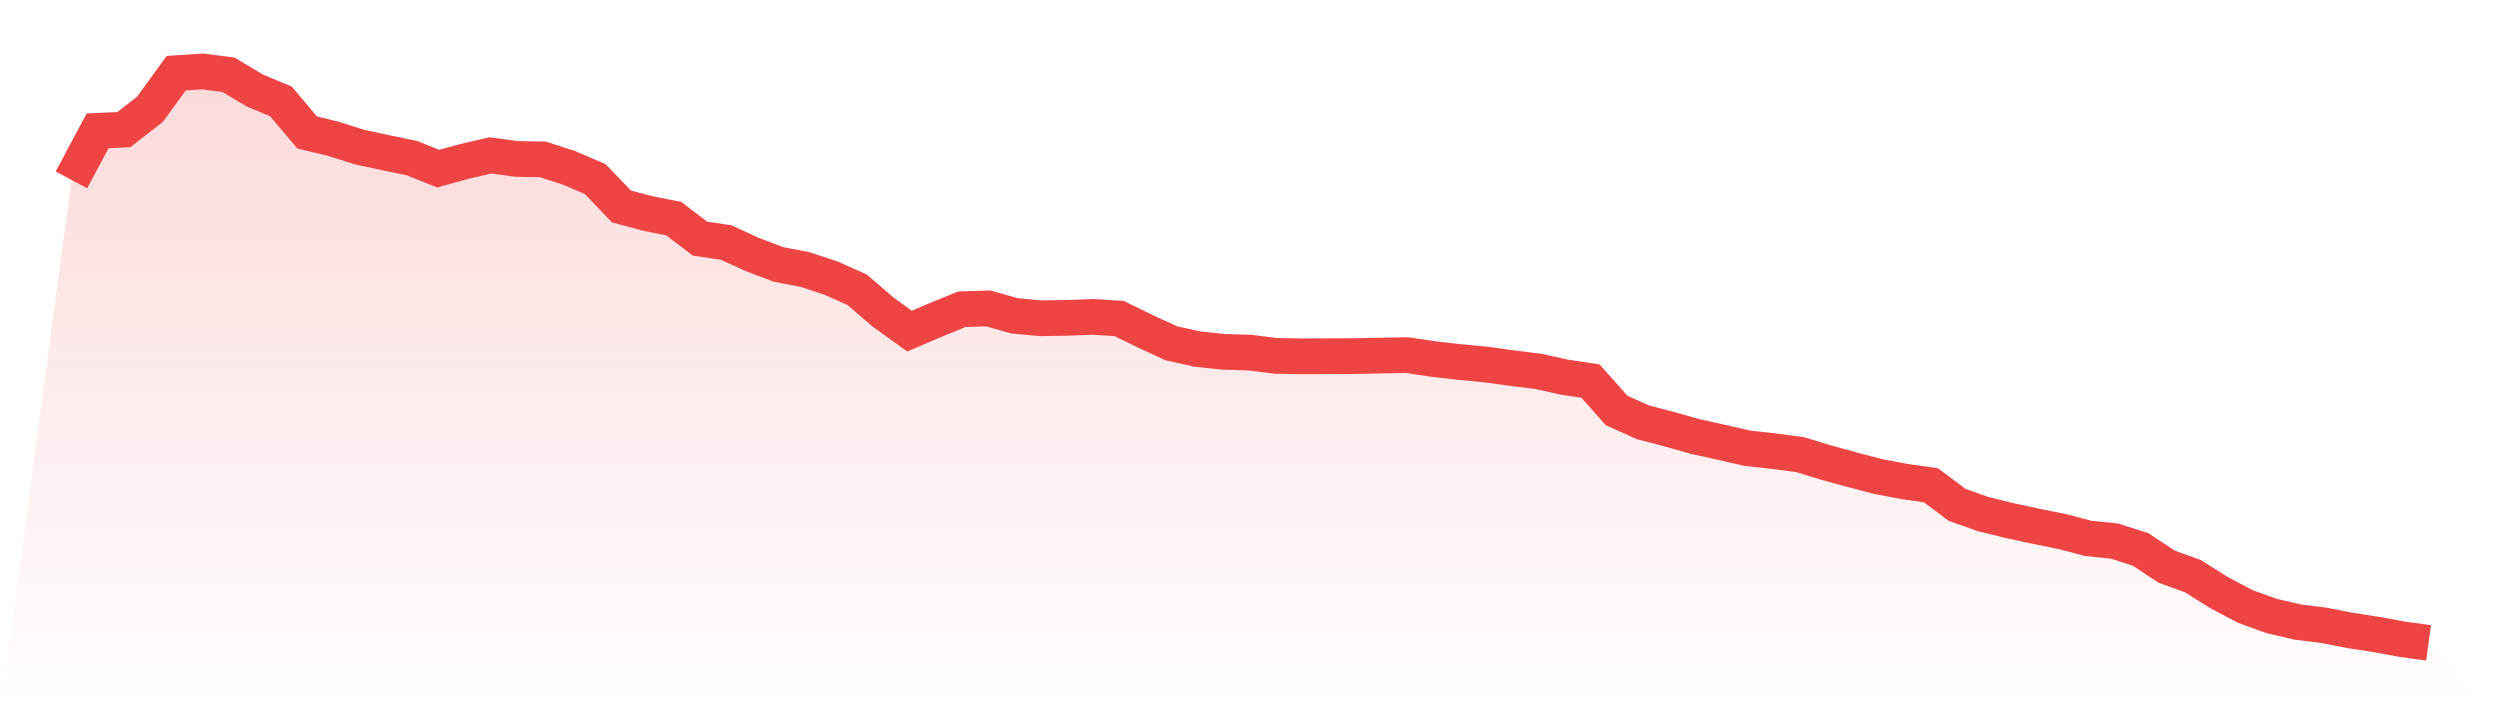
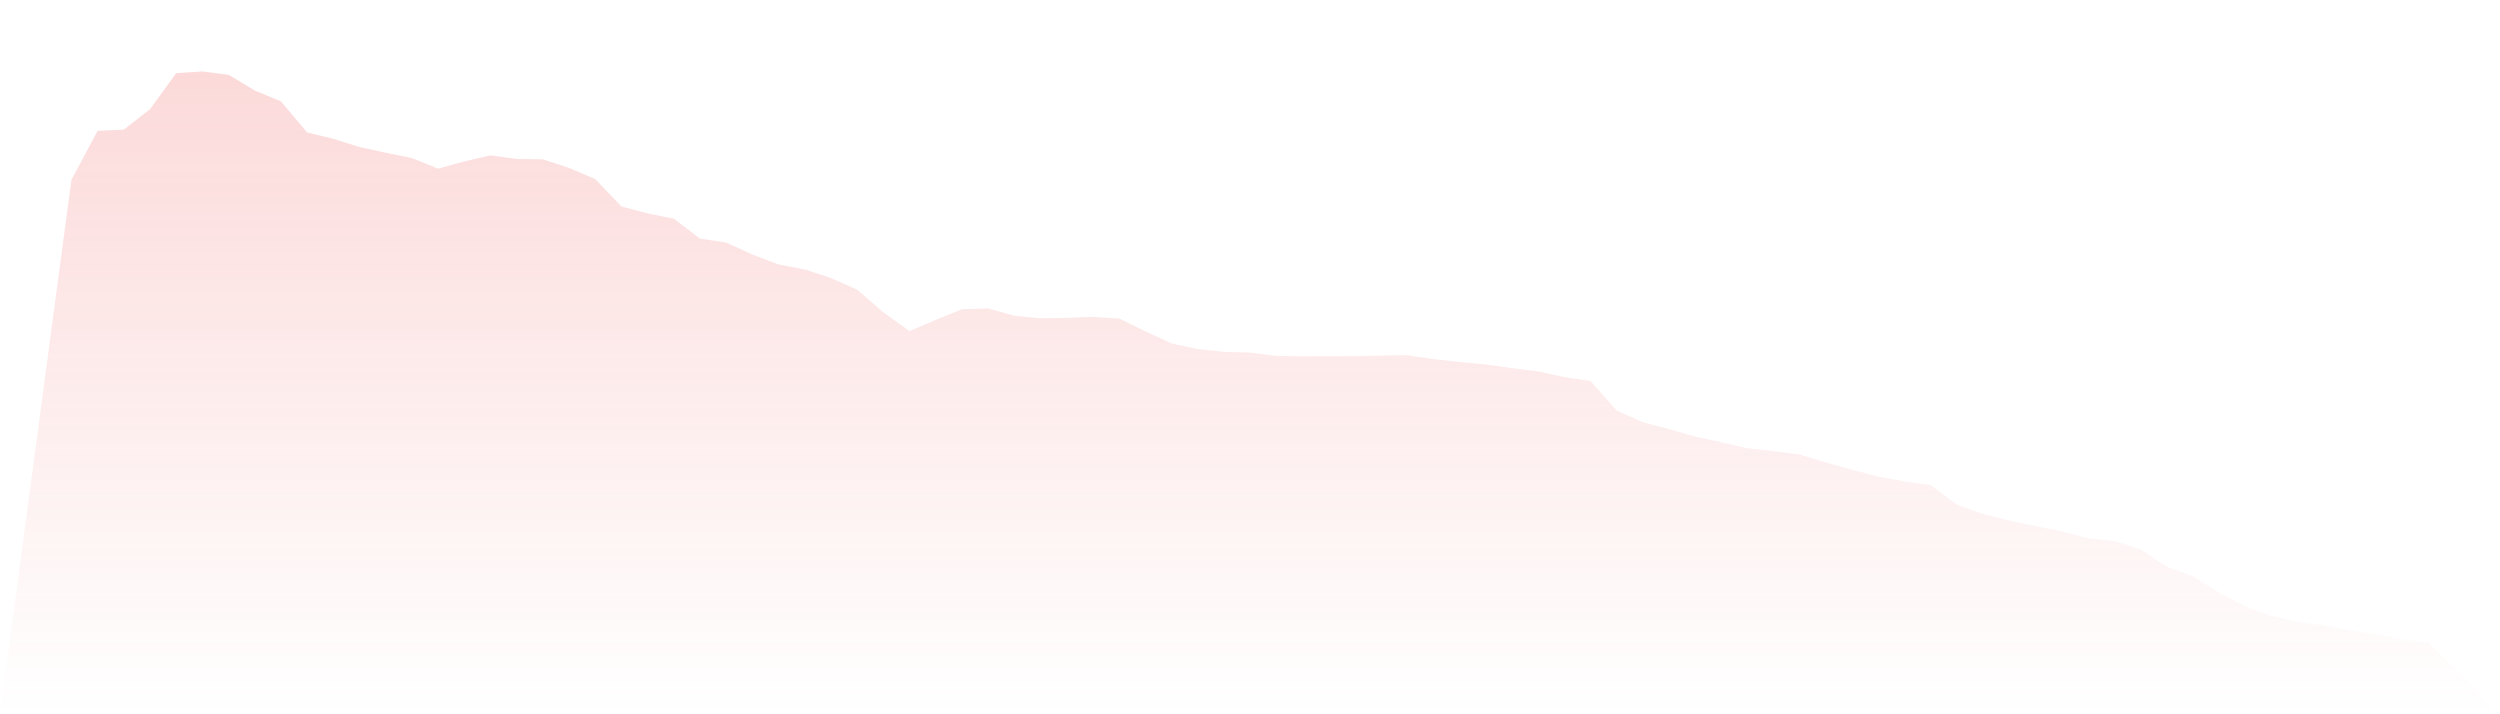
<svg xmlns="http://www.w3.org/2000/svg" viewBox="0 0 140 40">
  <defs>
    <linearGradient id="gradient" x1="0" x2="0" y1="0" y2="1">
      <stop offset="0%" stop-color="#ef4444" stop-opacity="0.2" />
      <stop offset="100%" stop-color="#ef4444" stop-opacity="0" />
    </linearGradient>
  </defs>
  <path d="M4,10.073 L4,10.073 L5.467,7.326 L6.933,7.259 L8.4,6.118 L9.867,4.098 L11.333,4 L12.8,4.189 L14.267,5.068 L15.733,5.678 L17.2,7.418 L18.667,7.772 L20.133,8.236 L21.6,8.553 L23.067,8.852 L24.533,9.444 L26,9.041 L27.467,8.7 L28.933,8.901 L30.4,8.925 L31.867,9.401 L33.333,10.03 L34.8,11.562 L36.267,11.953 L37.733,12.246 L39.2,13.363 L40.667,13.582 L42.133,14.254 L43.6,14.809 L45.067,15.09 L46.533,15.572 L48,16.225 L49.467,17.488 L50.933,18.544 L52.4,17.916 L53.867,17.318 L55.333,17.269 L56.8,17.684 L58.267,17.824 L59.733,17.8 L61.2,17.745 L62.667,17.836 L64.133,18.55 L65.6,19.228 L67.067,19.551 L68.533,19.704 L70,19.747 L71.467,19.93 L72.933,19.954 L74.4,19.948 L75.867,19.942 L77.333,19.912 L78.8,19.887 L80.267,20.107 L81.733,20.272 L83.2,20.412 L84.667,20.613 L86.133,20.796 L87.6,21.12 L89.067,21.34 L90.533,22.988 L92,23.647 L93.467,24.031 L94.933,24.446 L96.4,24.77 L97.867,25.105 L99.333,25.264 L100.8,25.459 L102.267,25.905 L103.733,26.308 L105.2,26.692 L106.667,26.967 L108.133,27.175 L109.6,28.273 L111.067,28.792 L112.533,29.152 L114,29.469 L115.467,29.762 L116.933,30.147 L118.4,30.299 L119.867,30.763 L121.333,31.734 L122.8,32.265 L124.267,33.186 L125.733,33.961 L127.2,34.492 L128.667,34.834 L130.133,35.017 L131.6,35.304 L133.067,35.53 L134.533,35.799 L136,36 L140,40 L0,40 z" fill="url(#gradient)" />
-   <path d="M4,10.073 L4,10.073 L5.467,7.326 L6.933,7.259 L8.4,6.118 L9.867,4.098 L11.333,4 L12.8,4.189 L14.267,5.068 L15.733,5.678 L17.2,7.418 L18.667,7.772 L20.133,8.236 L21.6,8.553 L23.067,8.852 L24.533,9.444 L26,9.041 L27.467,8.7 L28.933,8.901 L30.4,8.925 L31.867,9.401 L33.333,10.03 L34.8,11.562 L36.267,11.953 L37.733,12.246 L39.2,13.363 L40.667,13.582 L42.133,14.254 L43.6,14.809 L45.067,15.09 L46.533,15.572 L48,16.225 L49.467,17.488 L50.933,18.544 L52.4,17.916 L53.867,17.318 L55.333,17.269 L56.8,17.684 L58.267,17.824 L59.733,17.8 L61.2,17.745 L62.667,17.836 L64.133,18.55 L65.6,19.228 L67.067,19.551 L68.533,19.704 L70,19.747 L71.467,19.93 L72.933,19.954 L74.4,19.948 L75.867,19.942 L77.333,19.912 L78.8,19.887 L80.267,20.107 L81.733,20.272 L83.2,20.412 L84.667,20.613 L86.133,20.796 L87.6,21.12 L89.067,21.34 L90.533,22.988 L92,23.647 L93.467,24.031 L94.933,24.446 L96.4,24.77 L97.867,25.105 L99.333,25.264 L100.8,25.459 L102.267,25.905 L103.733,26.308 L105.2,26.692 L106.667,26.967 L108.133,27.175 L109.6,28.273 L111.067,28.792 L112.533,29.152 L114,29.469 L115.467,29.762 L116.933,30.147 L118.4,30.299 L119.867,30.763 L121.333,31.734 L122.8,32.265 L124.267,33.186 L125.733,33.961 L127.2,34.492 L128.667,34.834 L130.133,35.017 L131.6,35.304 L133.067,35.53 L134.533,35.799 L136,36" fill="none" stroke="#ef4444" stroke-width="2" />
</svg>